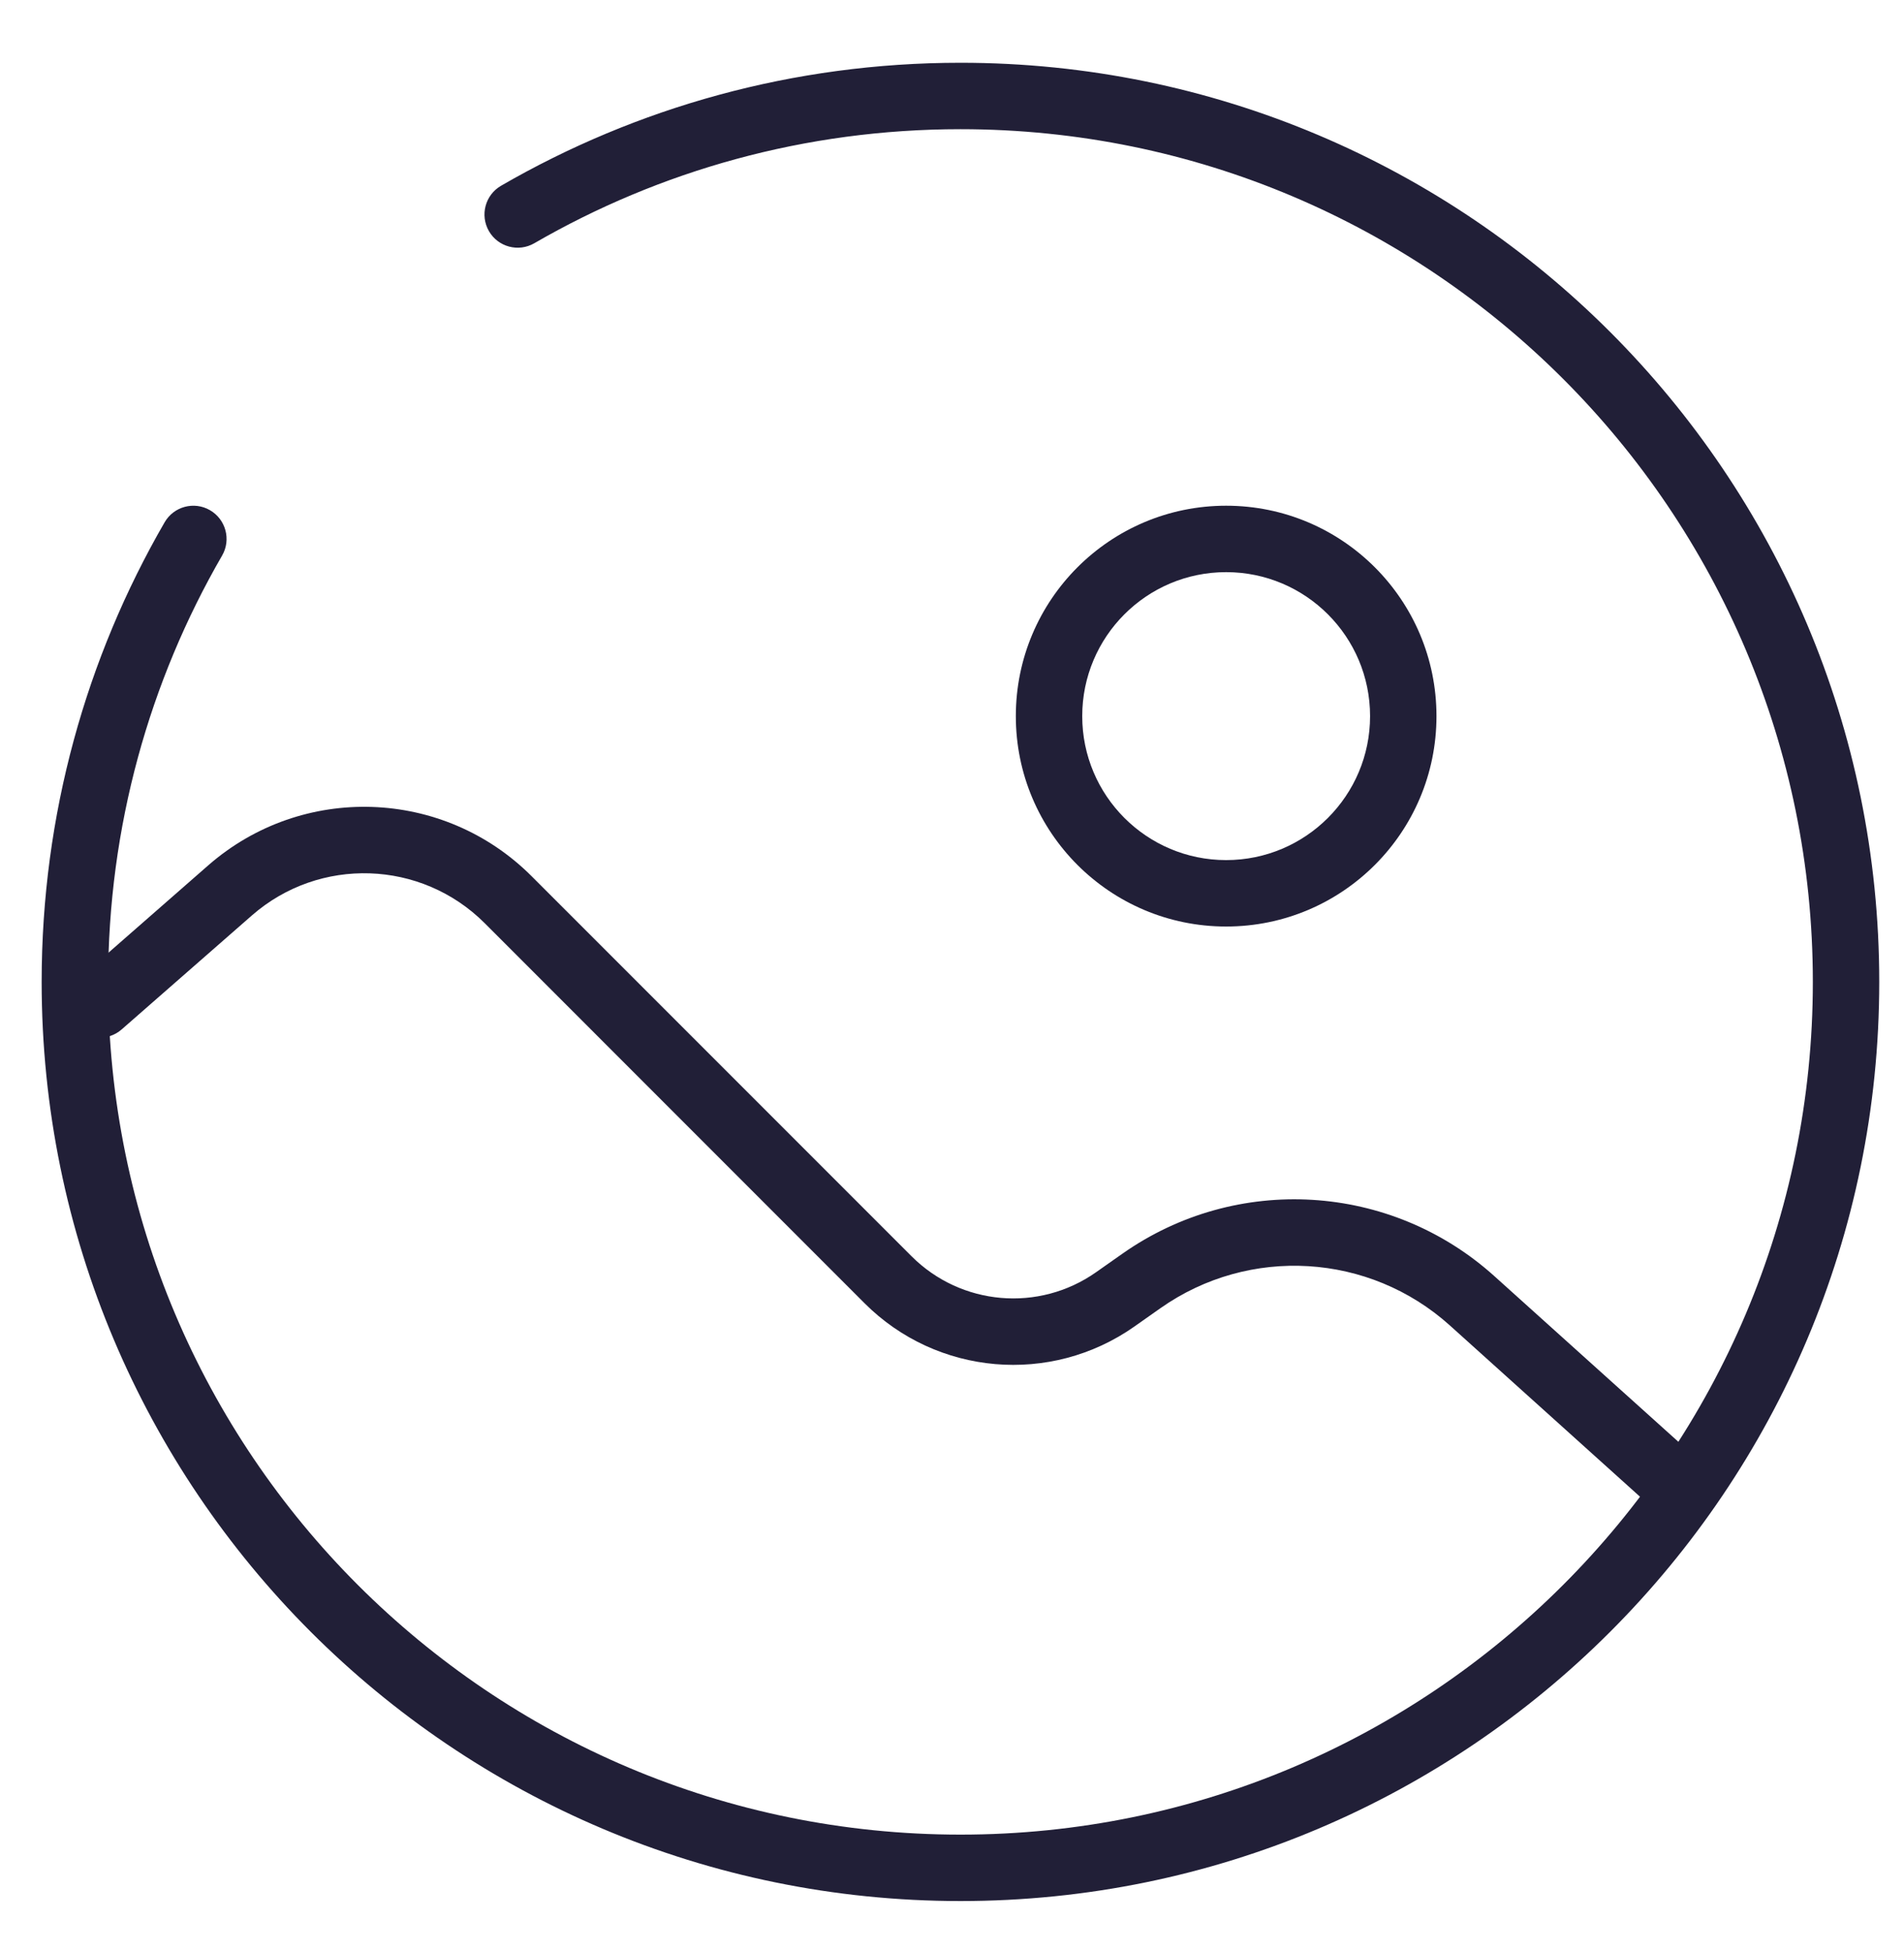
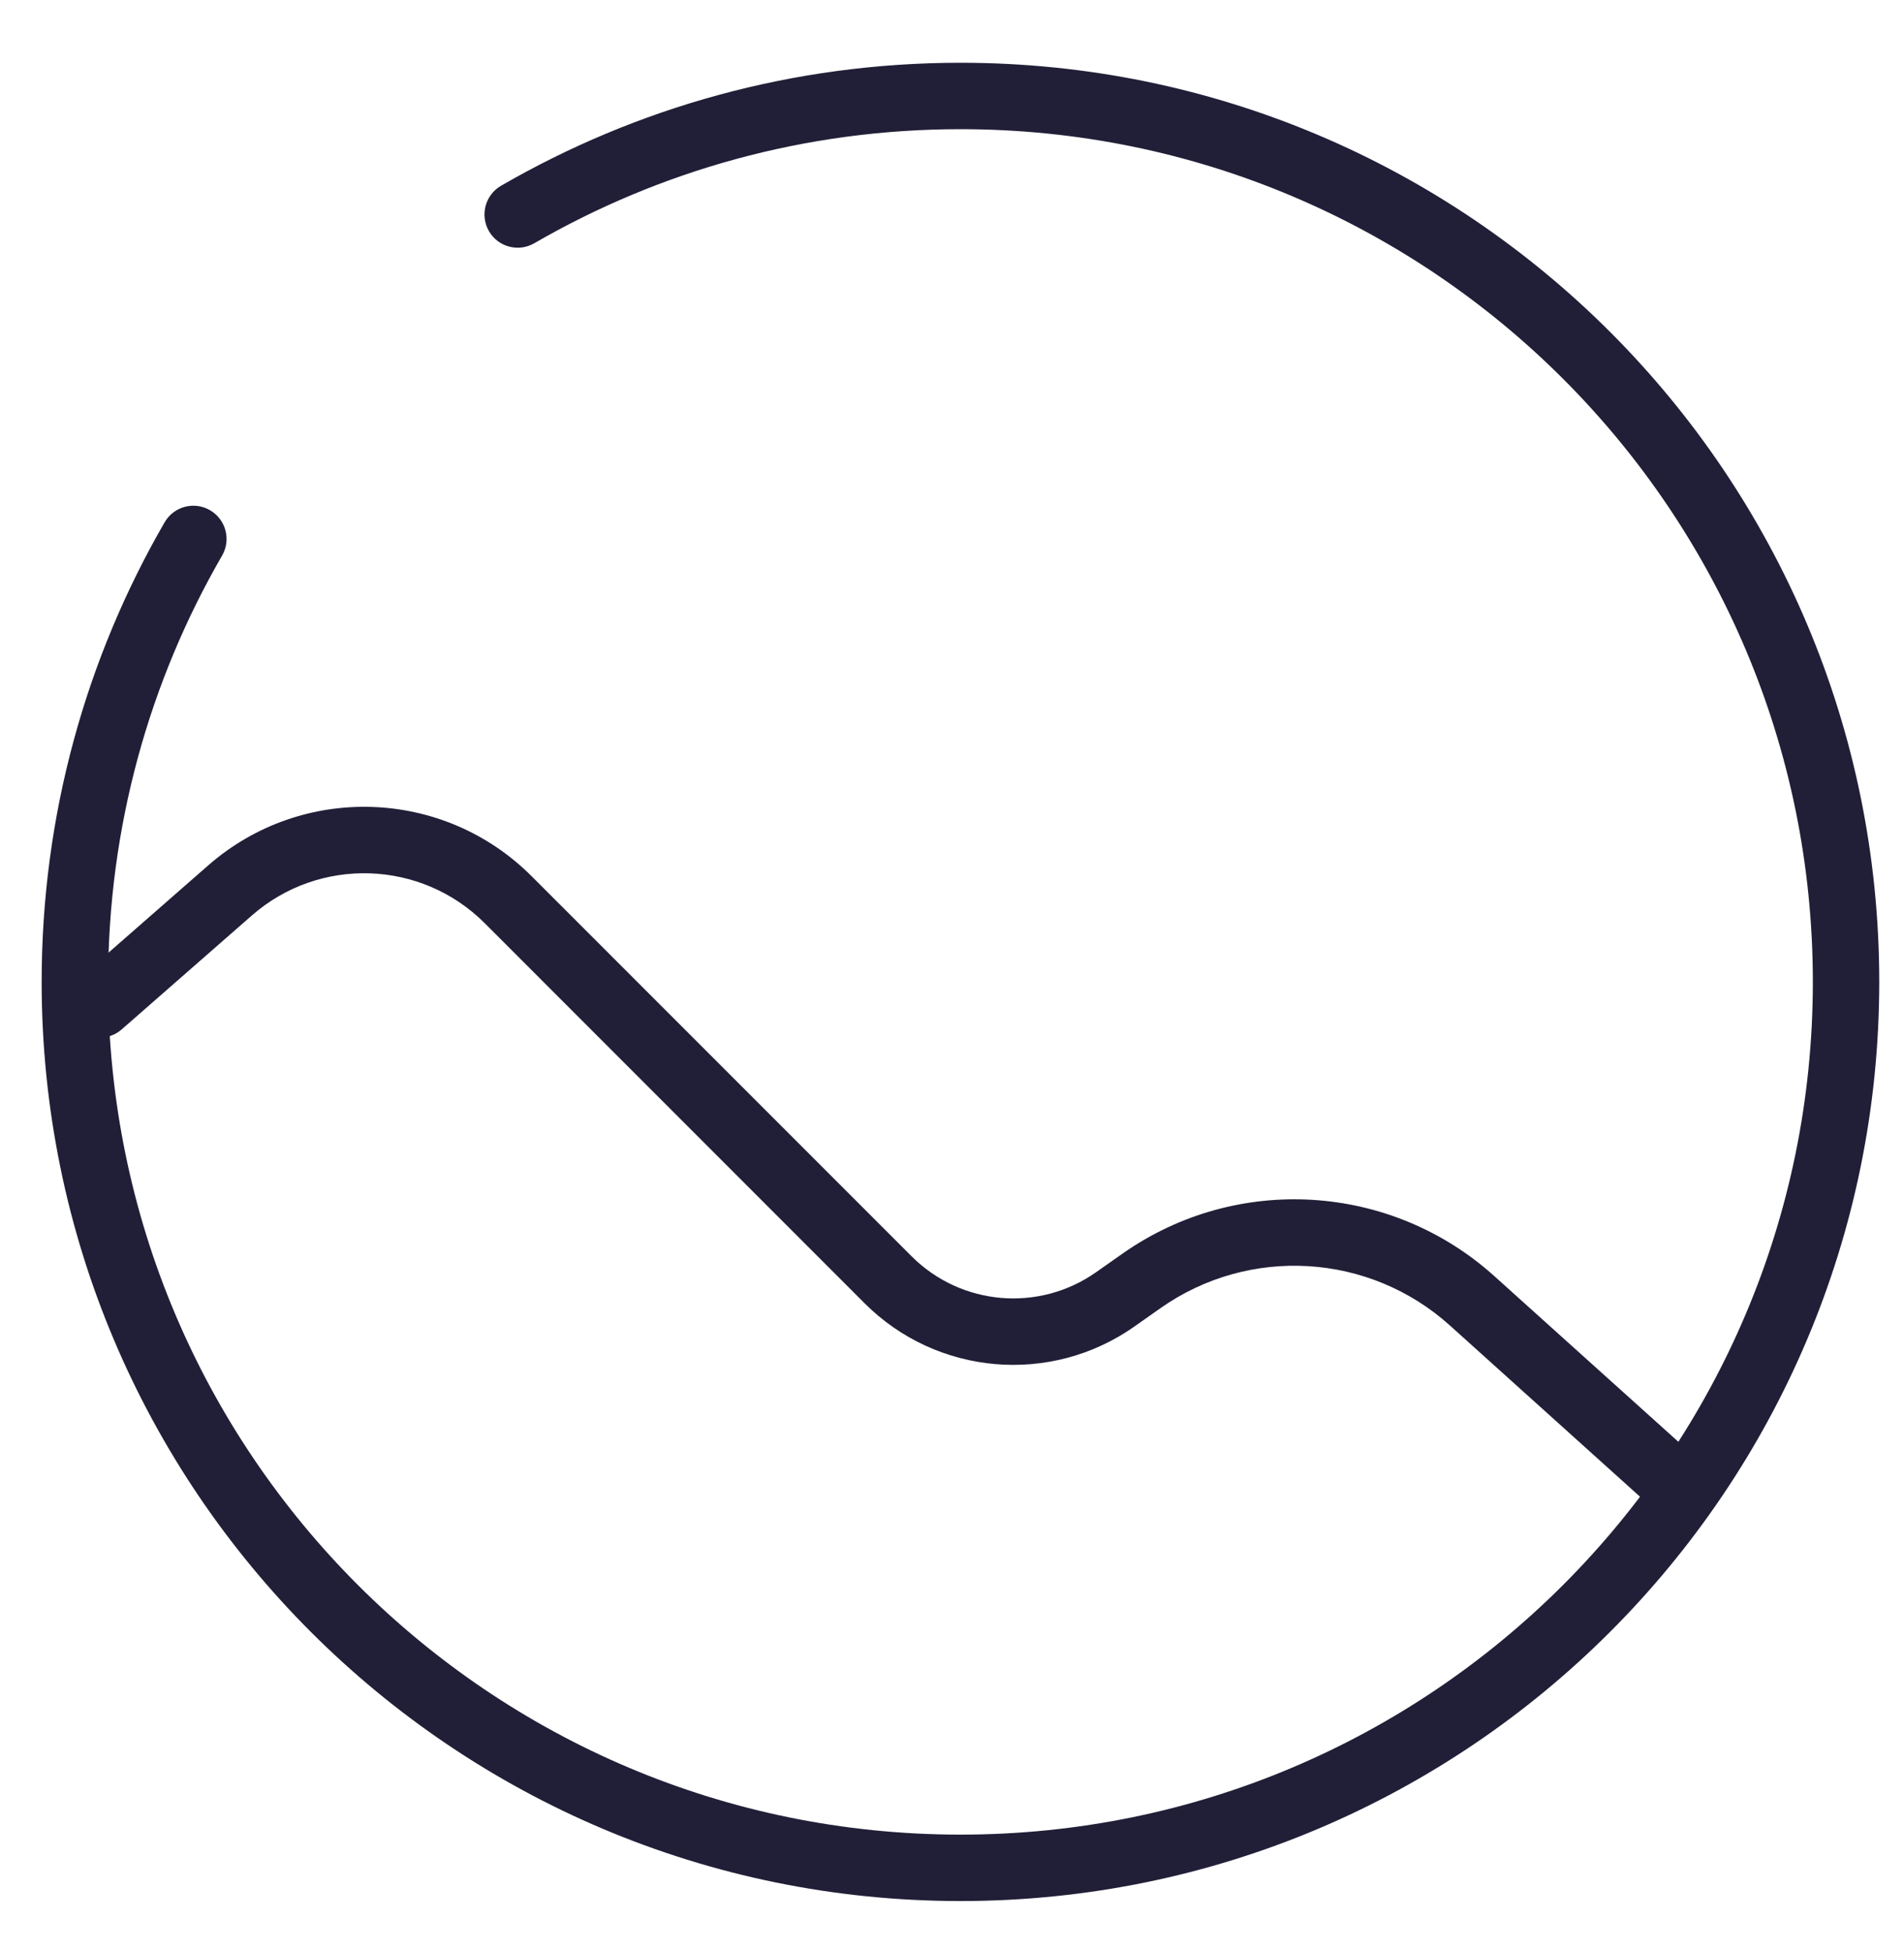
<svg xmlns="http://www.w3.org/2000/svg" width="40" height="41" viewBox="0 0 40 41" fill="none">
-   <path d="M25.759 12.015C24.09 12.015 22.736 13.369 22.736 15.039C22.736 16.708 24.09 18.062 25.759 18.062C27.429 18.062 28.783 16.708 28.783 15.039C28.783 13.369 27.429 12.015 25.759 12.015ZM21.341 15.039C21.341 12.598 23.319 10.62 25.759 10.62C28.2 10.62 30.178 12.598 30.178 15.039C30.178 17.479 28.2 19.457 25.759 19.457C23.319 19.457 21.341 17.479 21.341 15.039Z" fill="#211F37" />
  <path d="M4.373 18.174C6.345 16.449 9.317 16.548 11.169 18.401L19.15 26.381C20.189 27.42 21.824 27.562 23.026 26.717L23.581 26.327C25.976 24.644 29.216 24.839 31.392 26.797L35.529 30.52C35.815 30.778 35.838 31.219 35.581 31.506C35.323 31.792 34.882 31.815 34.595 31.558L30.459 27.834C28.766 26.311 26.246 26.16 24.383 27.469L23.829 27.859C22.072 29.093 19.682 28.887 18.163 27.368L10.183 19.387C8.849 18.054 6.711 17.983 5.292 19.224L2.556 21.618C2.266 21.872 1.825 21.843 1.572 21.553C1.318 21.262 1.347 20.822 1.637 20.568L4.373 18.174Z" fill="#211F37" />
  <path d="M20.178 2.713C16.915 2.713 13.858 3.585 11.225 5.108C10.891 5.301 10.464 5.187 10.272 4.854C10.079 4.52 10.193 4.094 10.526 3.901C13.366 2.258 16.663 1.318 20.178 1.318C30.838 1.318 39.48 9.96 39.48 20.62C39.48 31.28 30.838 39.922 20.178 39.922C9.517 39.922 0.875 31.28 0.875 20.62C0.875 17.106 1.815 13.808 3.458 10.969C3.651 10.635 4.078 10.521 4.411 10.714C4.745 10.907 4.859 11.334 4.666 11.667C3.143 14.3 2.271 17.358 2.271 20.62C2.271 30.51 10.288 38.527 20.178 38.527C30.067 38.527 38.085 30.51 38.085 20.62C38.085 10.73 30.067 2.713 20.178 2.713Z" fill="#211F37" />
</svg>